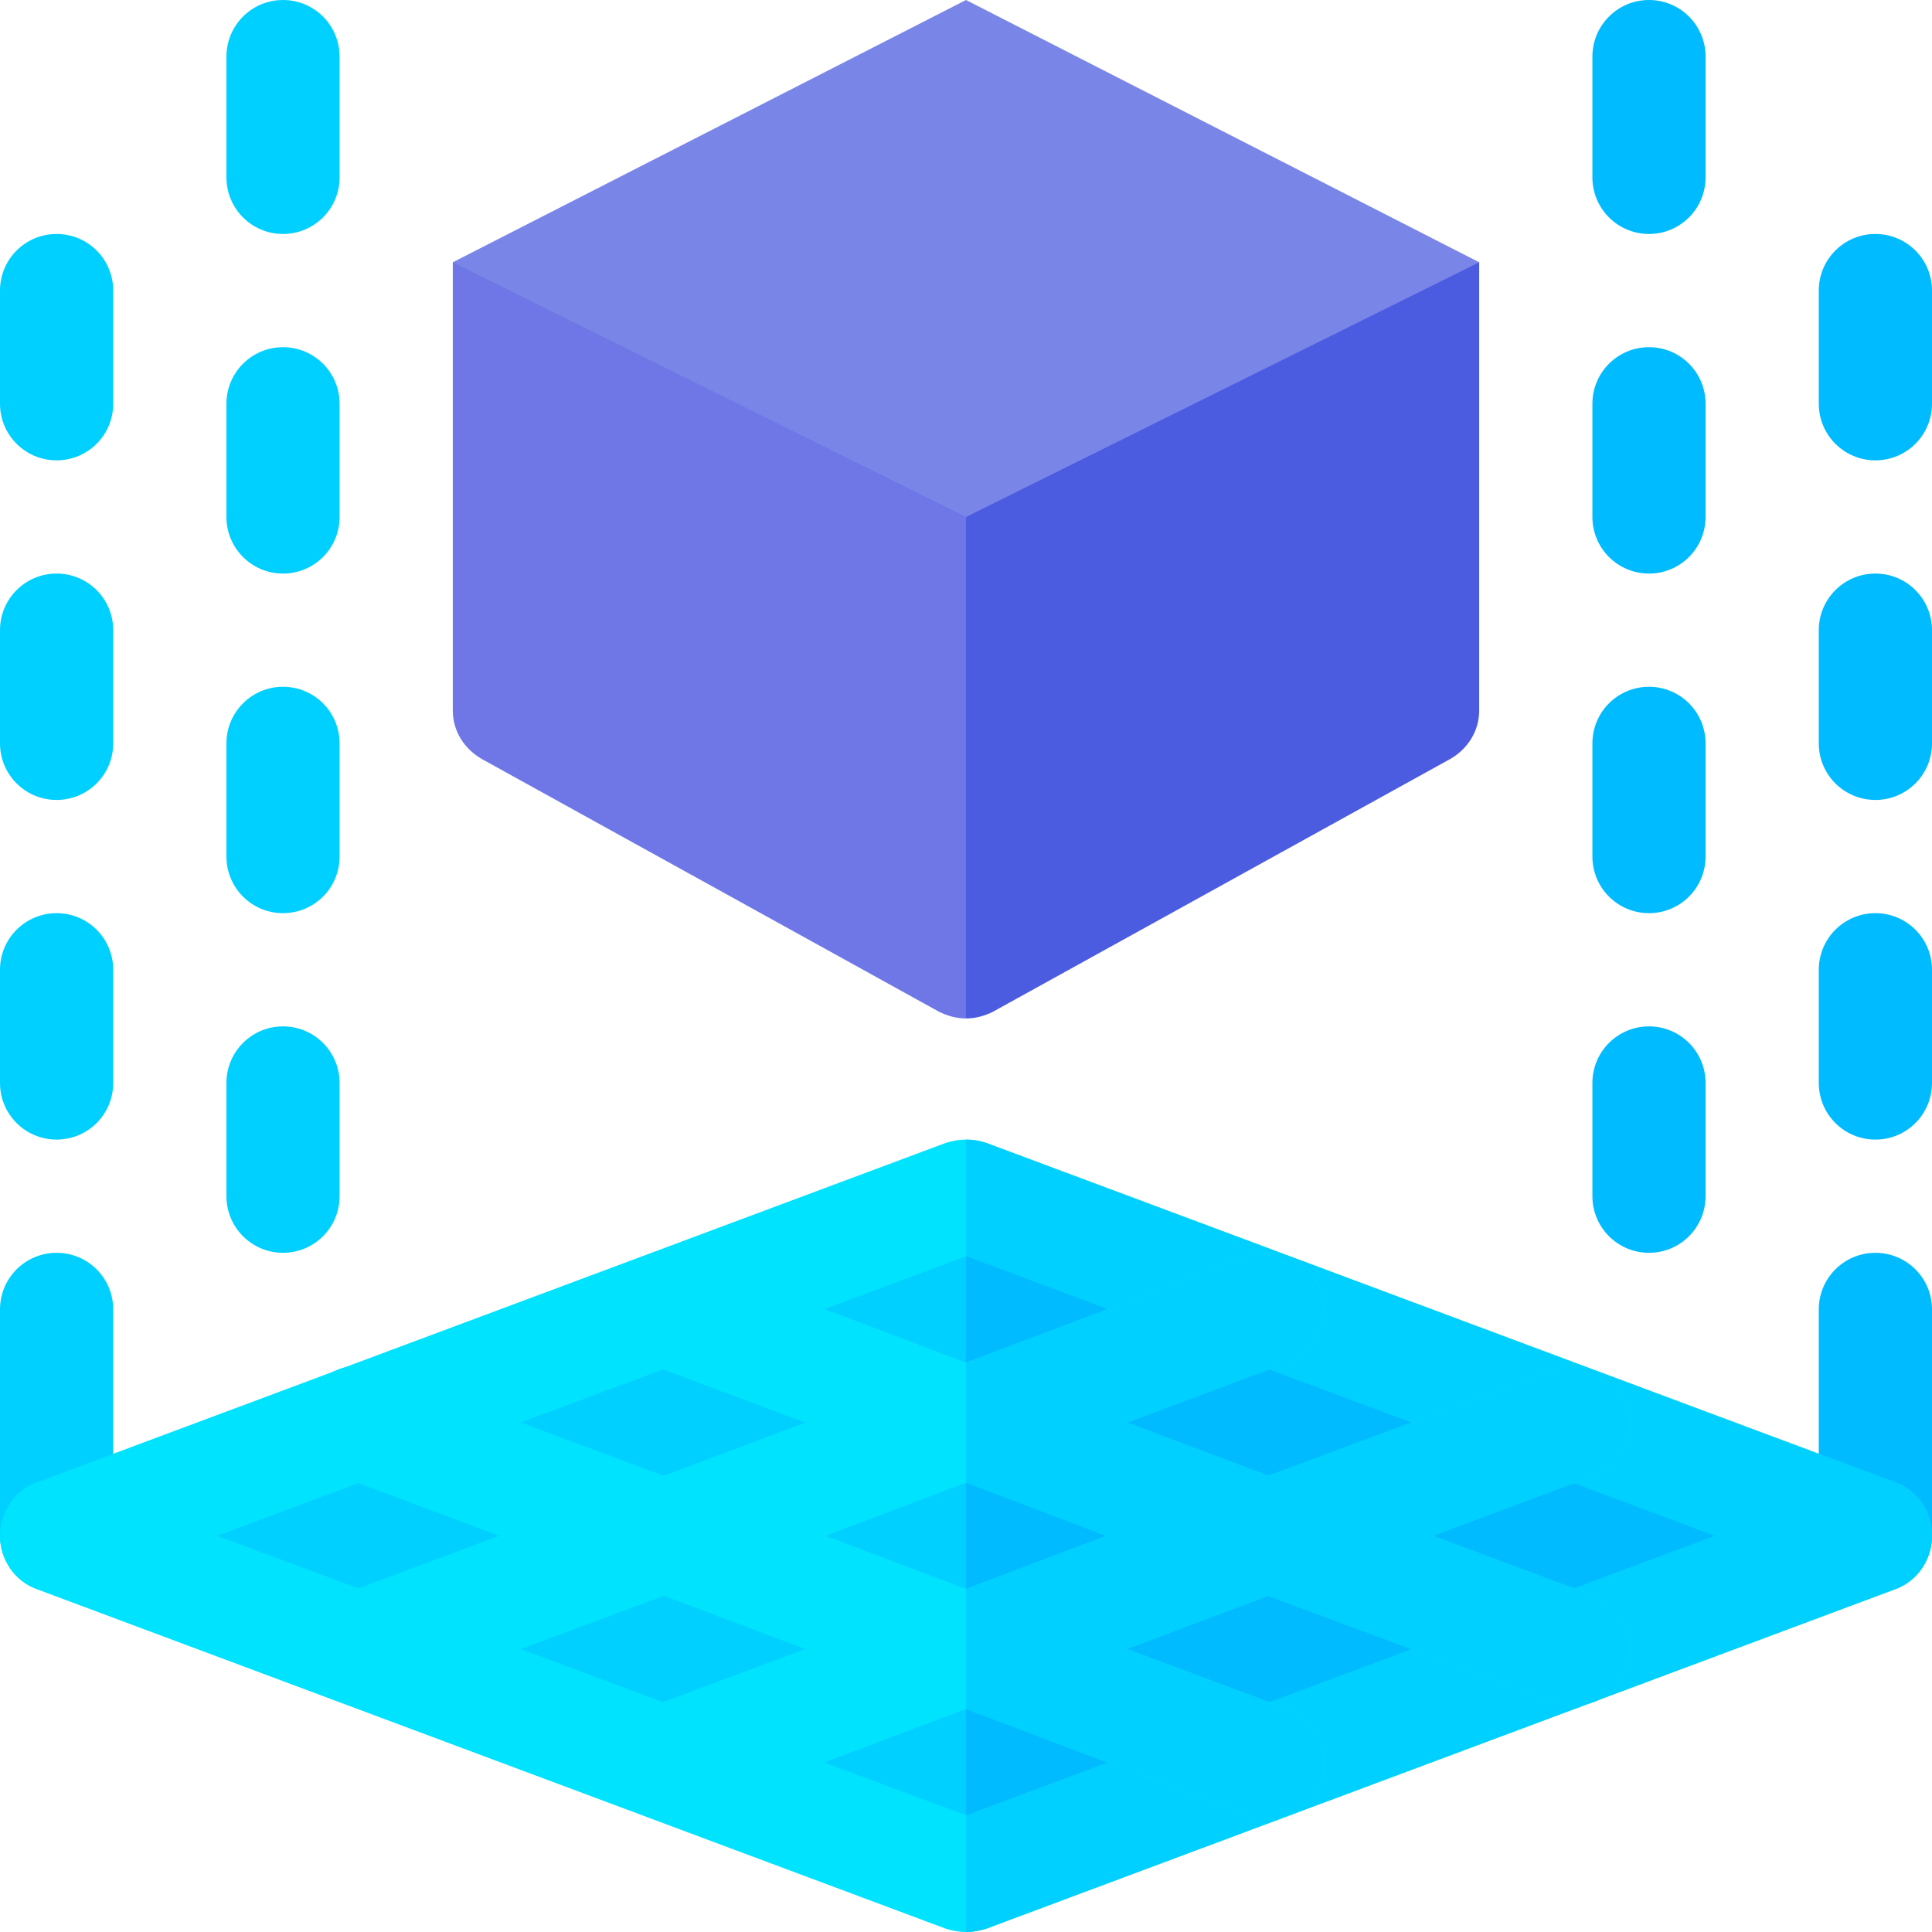
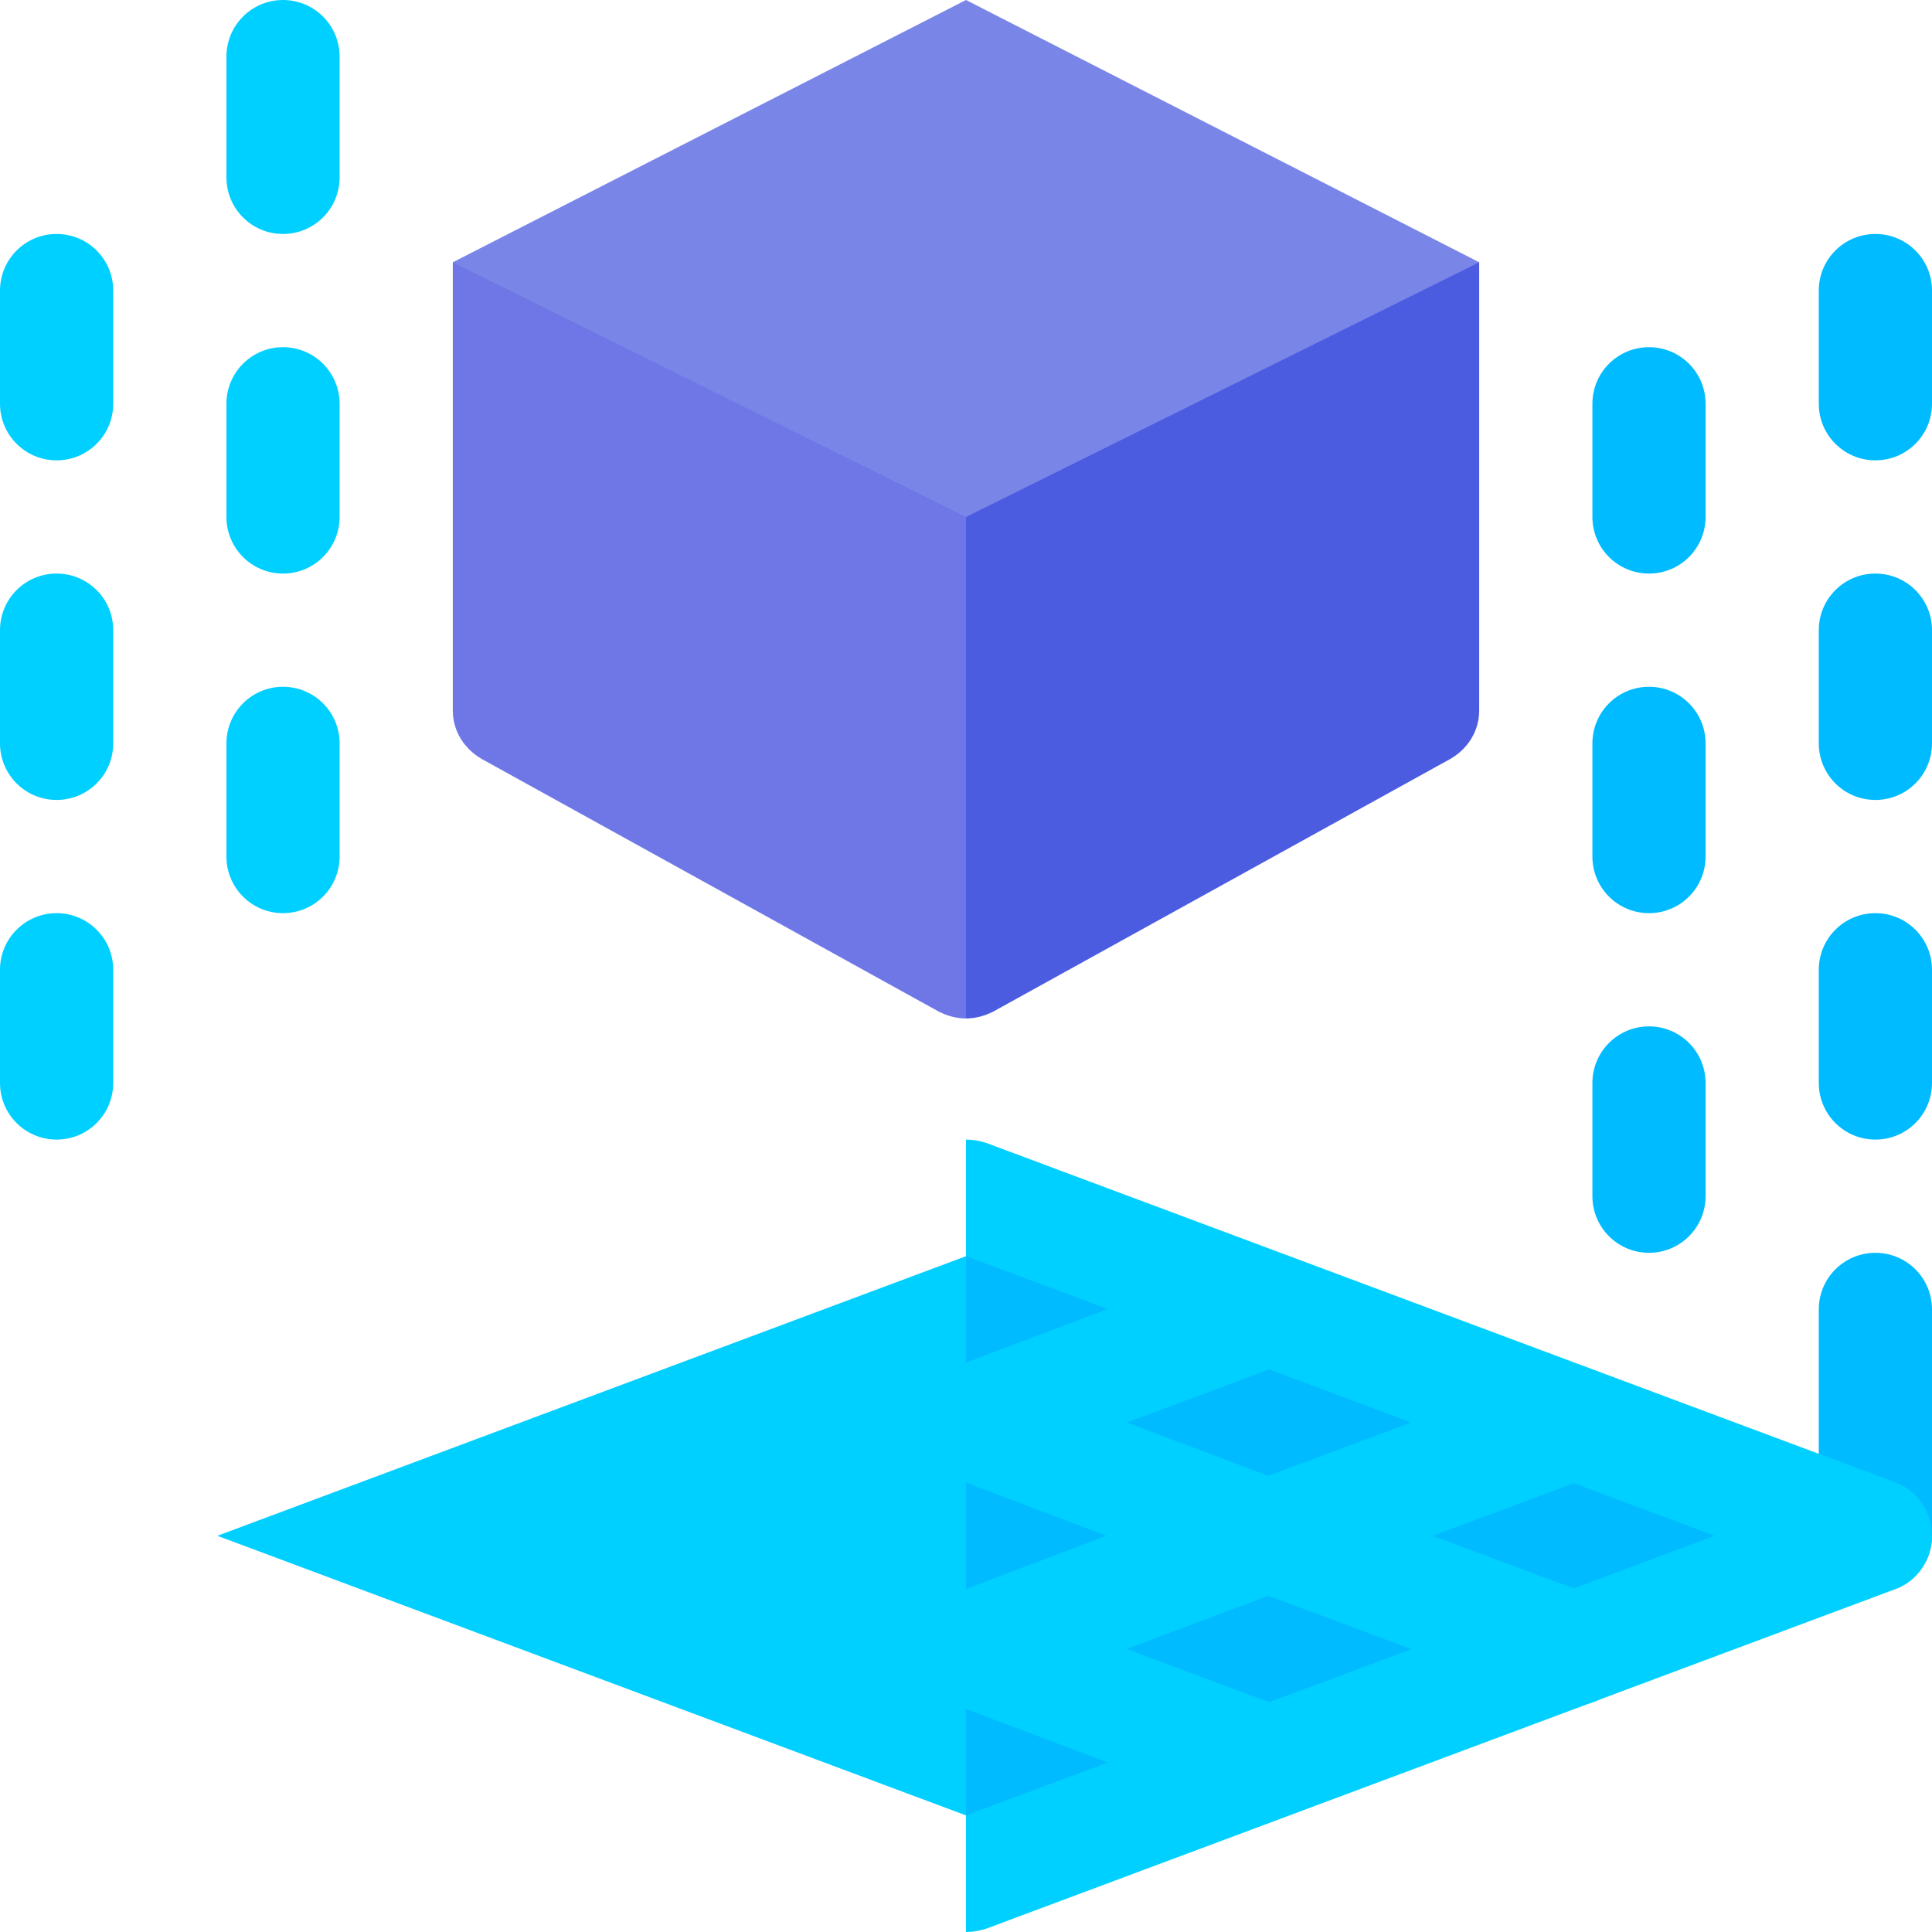
<svg xmlns="http://www.w3.org/2000/svg" width="40" height="40" viewBox="0 0 40 40" fill="none">
  <g clip-path="url(#clip0_799_34739)">
-     <path d="M1.172 32.969C0.524 32.969 0 32.445 0 31.797V27.109C0 26.462 0.524 25.938 1.172 25.938C1.82 25.938 2.344 26.462 2.344 27.109V31.797C2.344 32.445 1.82 32.969 1.172 32.969Z" fill="#00D0FF" />
    <path d="M38.828 32.969C38.18 32.969 37.656 32.445 37.656 31.797V27.109C37.656 26.462 38.18 25.938 38.828 25.938C39.476 25.938 40 26.462 40 27.109V31.797C40 32.445 39.476 32.969 38.828 32.969Z" fill="#00BBFF" />
-     <path d="M39.25 30.695L20.422 23.664C20.281 23.617 20.141 23.594 20 23.594C19.859 23.594 19.719 23.617 19.578 23.664L0.75 30.695C0.305 30.859 0 31.305 0 31.797C0 32.289 0.305 32.734 0.75 32.898L19.578 39.93C19.719 39.977 19.859 40 20 40C20.141 40 20.281 39.977 20.422 39.93L39.25 32.898C39.695 32.734 40 32.289 40 31.797C40 31.305 39.695 30.859 39.25 30.695Z" fill="#00E3FF" />
    <path d="M40 31.797C40 32.289 39.695 32.734 39.25 32.898L20.422 39.93C20.281 39.977 20.141 40 20 40V23.594C20.141 23.594 20.281 23.617 20.422 23.664L39.25 30.695C39.695 30.859 40 31.305 40 31.797Z" fill="#00D0FF" />
    <path d="M20 26.008L4.5 31.797L20 37.586L35.5 31.797L20 26.008Z" fill="#00D0FF" />
    <path d="M35.5 31.797L20 37.586V26.008L35.5 31.797Z" fill="#00BBFF" />
    <path d="M27.641 5.148L21.445 7.555L20 10.703L17.656 11.875V17.734L20 21.086C20.188 21.086 20.375 21.039 20.562 20.945L30.016 15.719C30.391 15.508 30.625 15.133 30.625 14.711V5.43L27.641 5.148Z" fill="#4C5CE1" />
    <path d="M12.359 5.148L9.375 5.43V14.711C9.375 15.133 9.609 15.508 9.984 15.719L19.438 20.945C19.625 21.039 19.812 21.086 20 21.086V10.703L18.85 7.523L12.359 5.148Z" fill="#6E77E5" />
-     <path d="M32.993 33.039L29.665 31.797L32.993 30.555C33.602 30.32 33.907 29.641 33.673 29.031C33.438 28.445 32.782 28.141 32.173 28.352L26.259 30.555L23.329 29.453L26.657 28.211C27.266 27.977 27.571 27.297 27.337 26.688C27.126 26.102 26.446 25.797 25.837 26.008L20.001 28.211L14.165 26.008C13.556 25.797 12.876 26.102 12.665 26.688C12.431 27.297 12.735 27.977 13.345 28.211L16.673 29.453L13.743 30.555L7.829 28.352C7.22 28.117 6.54 28.445 6.329 29.031C6.095 29.64 6.399 30.32 7.009 30.555L10.337 31.797L7.009 33.039C6.399 33.273 6.095 33.953 6.329 34.562C6.563 35.148 7.22 35.453 7.829 35.242L13.743 33.039L16.673 34.141L13.345 35.383C12.735 35.617 12.431 36.297 12.665 36.906C12.876 37.492 13.556 37.797 14.165 37.586L20.001 35.383L25.837 37.586C25.977 37.633 26.118 37.656 26.259 37.656C26.727 37.656 27.173 37.375 27.337 36.906C27.571 36.297 27.267 35.617 26.657 35.383L23.329 34.141L26.259 33.039L32.173 35.242C32.313 35.289 32.431 35.312 32.571 35.312C33.063 35.312 33.509 35.031 33.673 34.562C33.907 33.953 33.602 33.273 32.993 33.039ZM20.001 32.898L17.095 31.797L20.001 30.695L22.907 31.797L20.001 32.898Z" fill="#00E3FF" />
    <path d="M1.172 16.562C0.524 16.562 0 16.038 0 15.391V13.047C0 12.399 0.524 11.875 1.172 11.875C1.82 11.875 2.344 12.399 2.344 13.047V15.391C2.344 16.038 1.82 16.562 1.172 16.562Z" fill="#00D0FF" />
    <path d="M1.172 23.594C0.524 23.594 0 23.07 0 22.422V20.078C0 19.43 0.524 18.906 1.172 18.906C1.82 18.906 2.344 19.43 2.344 20.078V22.422C2.344 23.07 1.82 23.594 1.172 23.594Z" fill="#00D0FF" />
    <path d="M1.172 9.531C0.524 9.531 0 9.007 0 8.359V6.016C0 5.368 0.524 4.844 1.172 4.844C1.82 4.844 2.344 5.368 2.344 6.016V8.359C2.344 9.007 1.82 9.531 1.172 9.531Z" fill="#00D0FF" />
    <path d="M38.828 16.562C38.18 16.562 37.656 16.038 37.656 15.391V13.047C37.656 12.399 38.18 11.875 38.828 11.875C39.476 11.875 40 12.399 40 13.047V15.391C40 16.038 39.476 16.562 38.828 16.562Z" fill="#00BBFF" />
    <path d="M38.828 23.594C38.18 23.594 37.656 23.07 37.656 22.422V20.078C37.656 19.43 38.18 18.906 38.828 18.906C39.476 18.906 40 19.43 40 20.078V22.422C40 23.07 39.476 23.594 38.828 23.594Z" fill="#00BBFF" />
    <path d="M38.828 9.531C38.18 9.531 37.656 9.007 37.656 8.359V6.016C37.656 5.368 38.18 4.844 38.828 4.844C39.476 4.844 40 5.368 40 6.016V8.359C40 9.007 39.476 9.531 38.828 9.531Z" fill="#00BBFF" />
    <path d="M5.859 11.875C5.212 11.875 4.688 11.351 4.688 10.703V8.359C4.688 7.712 5.212 7.188 5.859 7.188C6.507 7.188 7.031 7.712 7.031 8.359V10.703C7.031 11.351 6.507 11.875 5.859 11.875Z" fill="#00D0FF" />
    <path d="M5.859 18.906C5.212 18.906 4.688 18.382 4.688 17.734V15.391C4.688 14.743 5.212 14.219 5.859 14.219C6.507 14.219 7.031 14.743 7.031 15.391V17.734C7.031 18.382 6.507 18.906 5.859 18.906Z" fill="#00D0FF" />
-     <path d="M5.859 25.938C5.212 25.938 4.688 25.413 4.688 24.766V22.422C4.688 21.774 5.212 21.25 5.859 21.25C6.507 21.25 7.031 21.774 7.031 22.422V24.766C7.031 25.413 6.507 25.938 5.859 25.938Z" fill="#00D0FF" />
    <path d="M5.859 4.844C5.212 4.844 4.688 4.32 4.688 3.672V1.172C4.688 0.524 5.212 0 5.859 0C6.507 0 7.031 0.524 7.031 1.172V3.672C7.031 4.32 6.507 4.844 5.859 4.844Z" fill="#00D0FF" />
    <path d="M34.141 11.875C33.493 11.875 32.969 11.351 32.969 10.703V8.359C32.969 7.712 33.493 7.188 34.141 7.188C34.788 7.188 35.312 7.712 35.312 8.359V10.703C35.312 11.351 34.788 11.875 34.141 11.875Z" fill="#00BBFF" />
    <path d="M34.141 18.906C33.493 18.906 32.969 18.382 32.969 17.734V15.391C32.969 14.743 33.493 14.219 34.141 14.219C34.788 14.219 35.312 14.743 35.312 15.391V17.734C35.312 18.382 34.788 18.906 34.141 18.906Z" fill="#00BBFF" />
    <path d="M34.141 25.938C33.493 25.938 32.969 25.413 32.969 24.766V22.422C32.969 21.774 33.493 21.25 34.141 21.25C34.788 21.25 35.312 21.774 35.312 22.422V24.766C35.312 25.413 34.788 25.938 34.141 25.938Z" fill="#00BBFF" />
-     <path d="M34.141 4.844C33.493 4.844 32.969 4.32 32.969 3.672V1.172C32.969 0.524 33.493 0 34.141 0C34.788 0 35.312 0.524 35.312 1.172V3.672C35.312 4.32 34.788 4.844 34.141 4.844Z" fill="#00BBFF" />
    <path d="M30.625 5.43L20 10.703L9.375 5.43L20 0L30.625 5.43Z" fill="#7986E8" />
    <path d="M33.672 34.562C33.508 35.031 33.063 35.312 32.571 35.312C32.43 35.312 32.313 35.289 32.172 35.242L26.258 33.039L23.328 34.141L26.656 35.383C27.266 35.617 27.57 36.297 27.336 36.906C27.172 37.375 26.727 37.656 26.258 37.656C26.117 37.656 25.977 37.633 25.836 37.586L20 35.383V32.898L22.906 31.797L20 30.695V28.211L25.836 26.008C26.445 25.797 27.125 26.102 27.336 26.688C27.57 27.297 27.266 27.977 26.657 28.211L23.328 29.453L26.258 30.555L32.172 28.352C32.781 28.141 33.438 28.445 33.672 29.031C33.906 29.64 33.602 30.32 32.992 30.555L29.664 31.797L32.992 33.039C33.602 33.273 33.907 33.953 33.672 34.562Z" fill="#00D0FF" />
  </g>
  <defs>
    <clipPath id="clip0_799_34739">
      <rect width="40" height="40" fill="white" />
    </clipPath>
  </defs>
</svg>